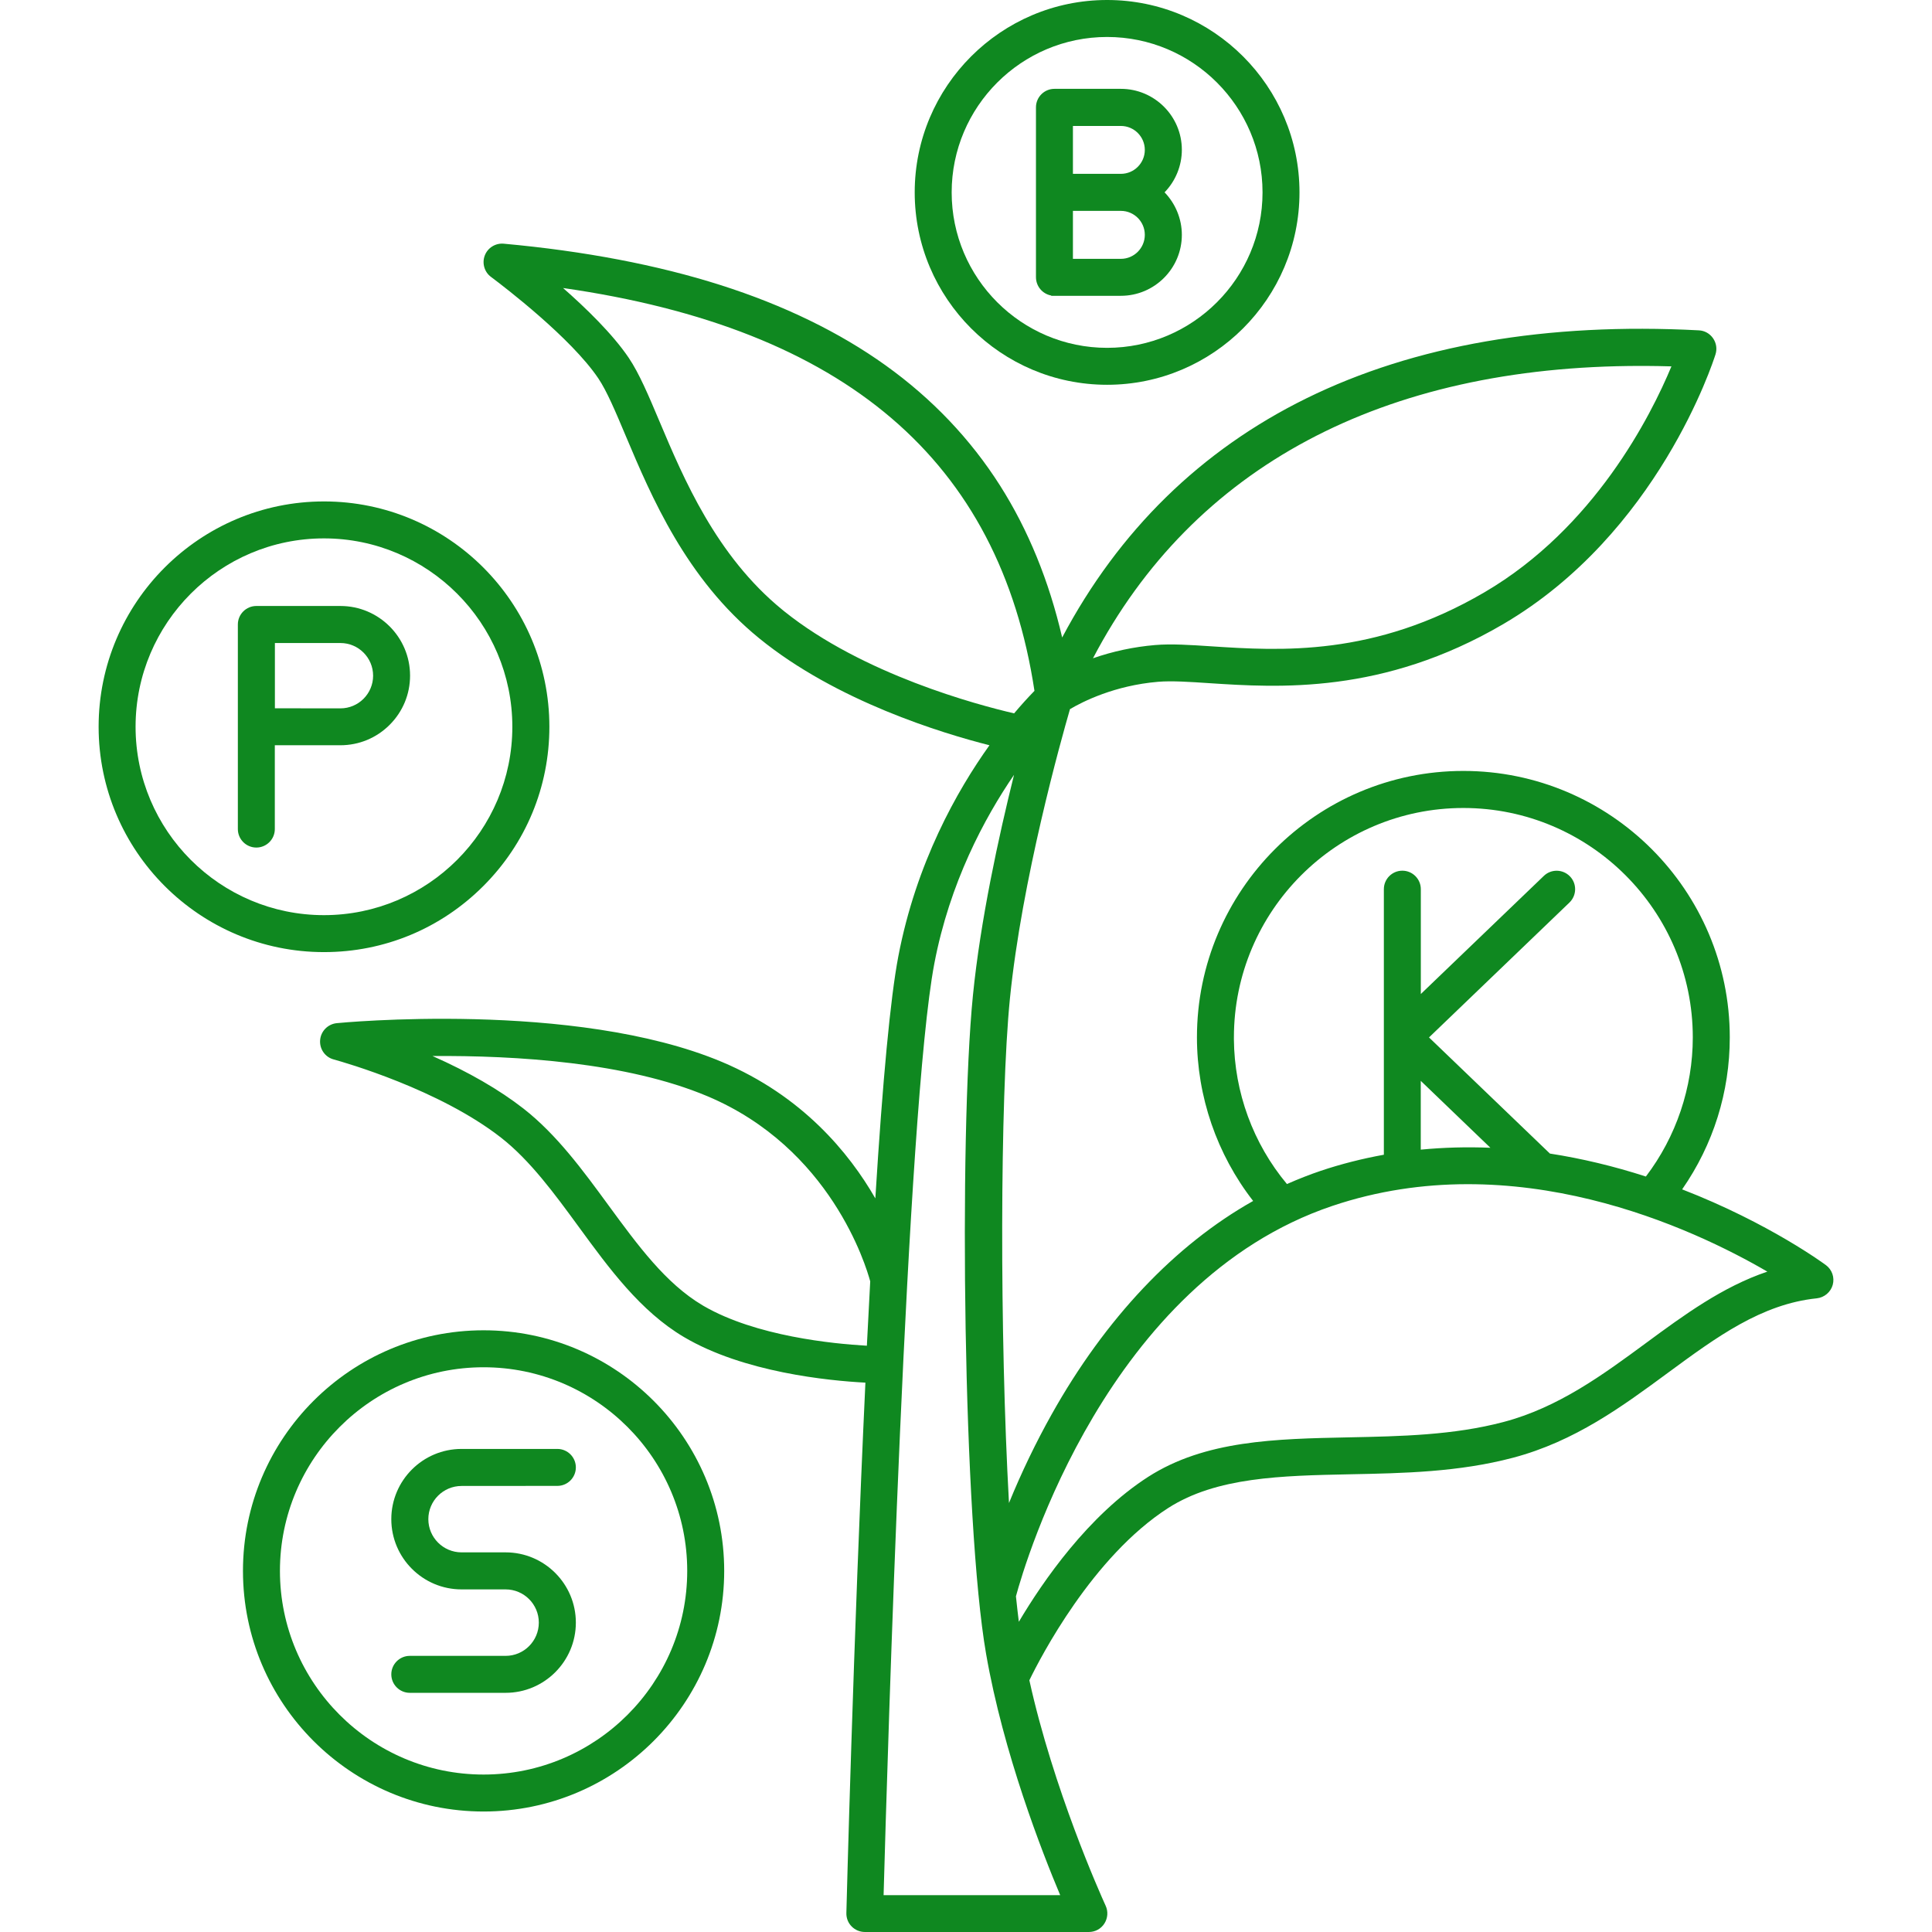
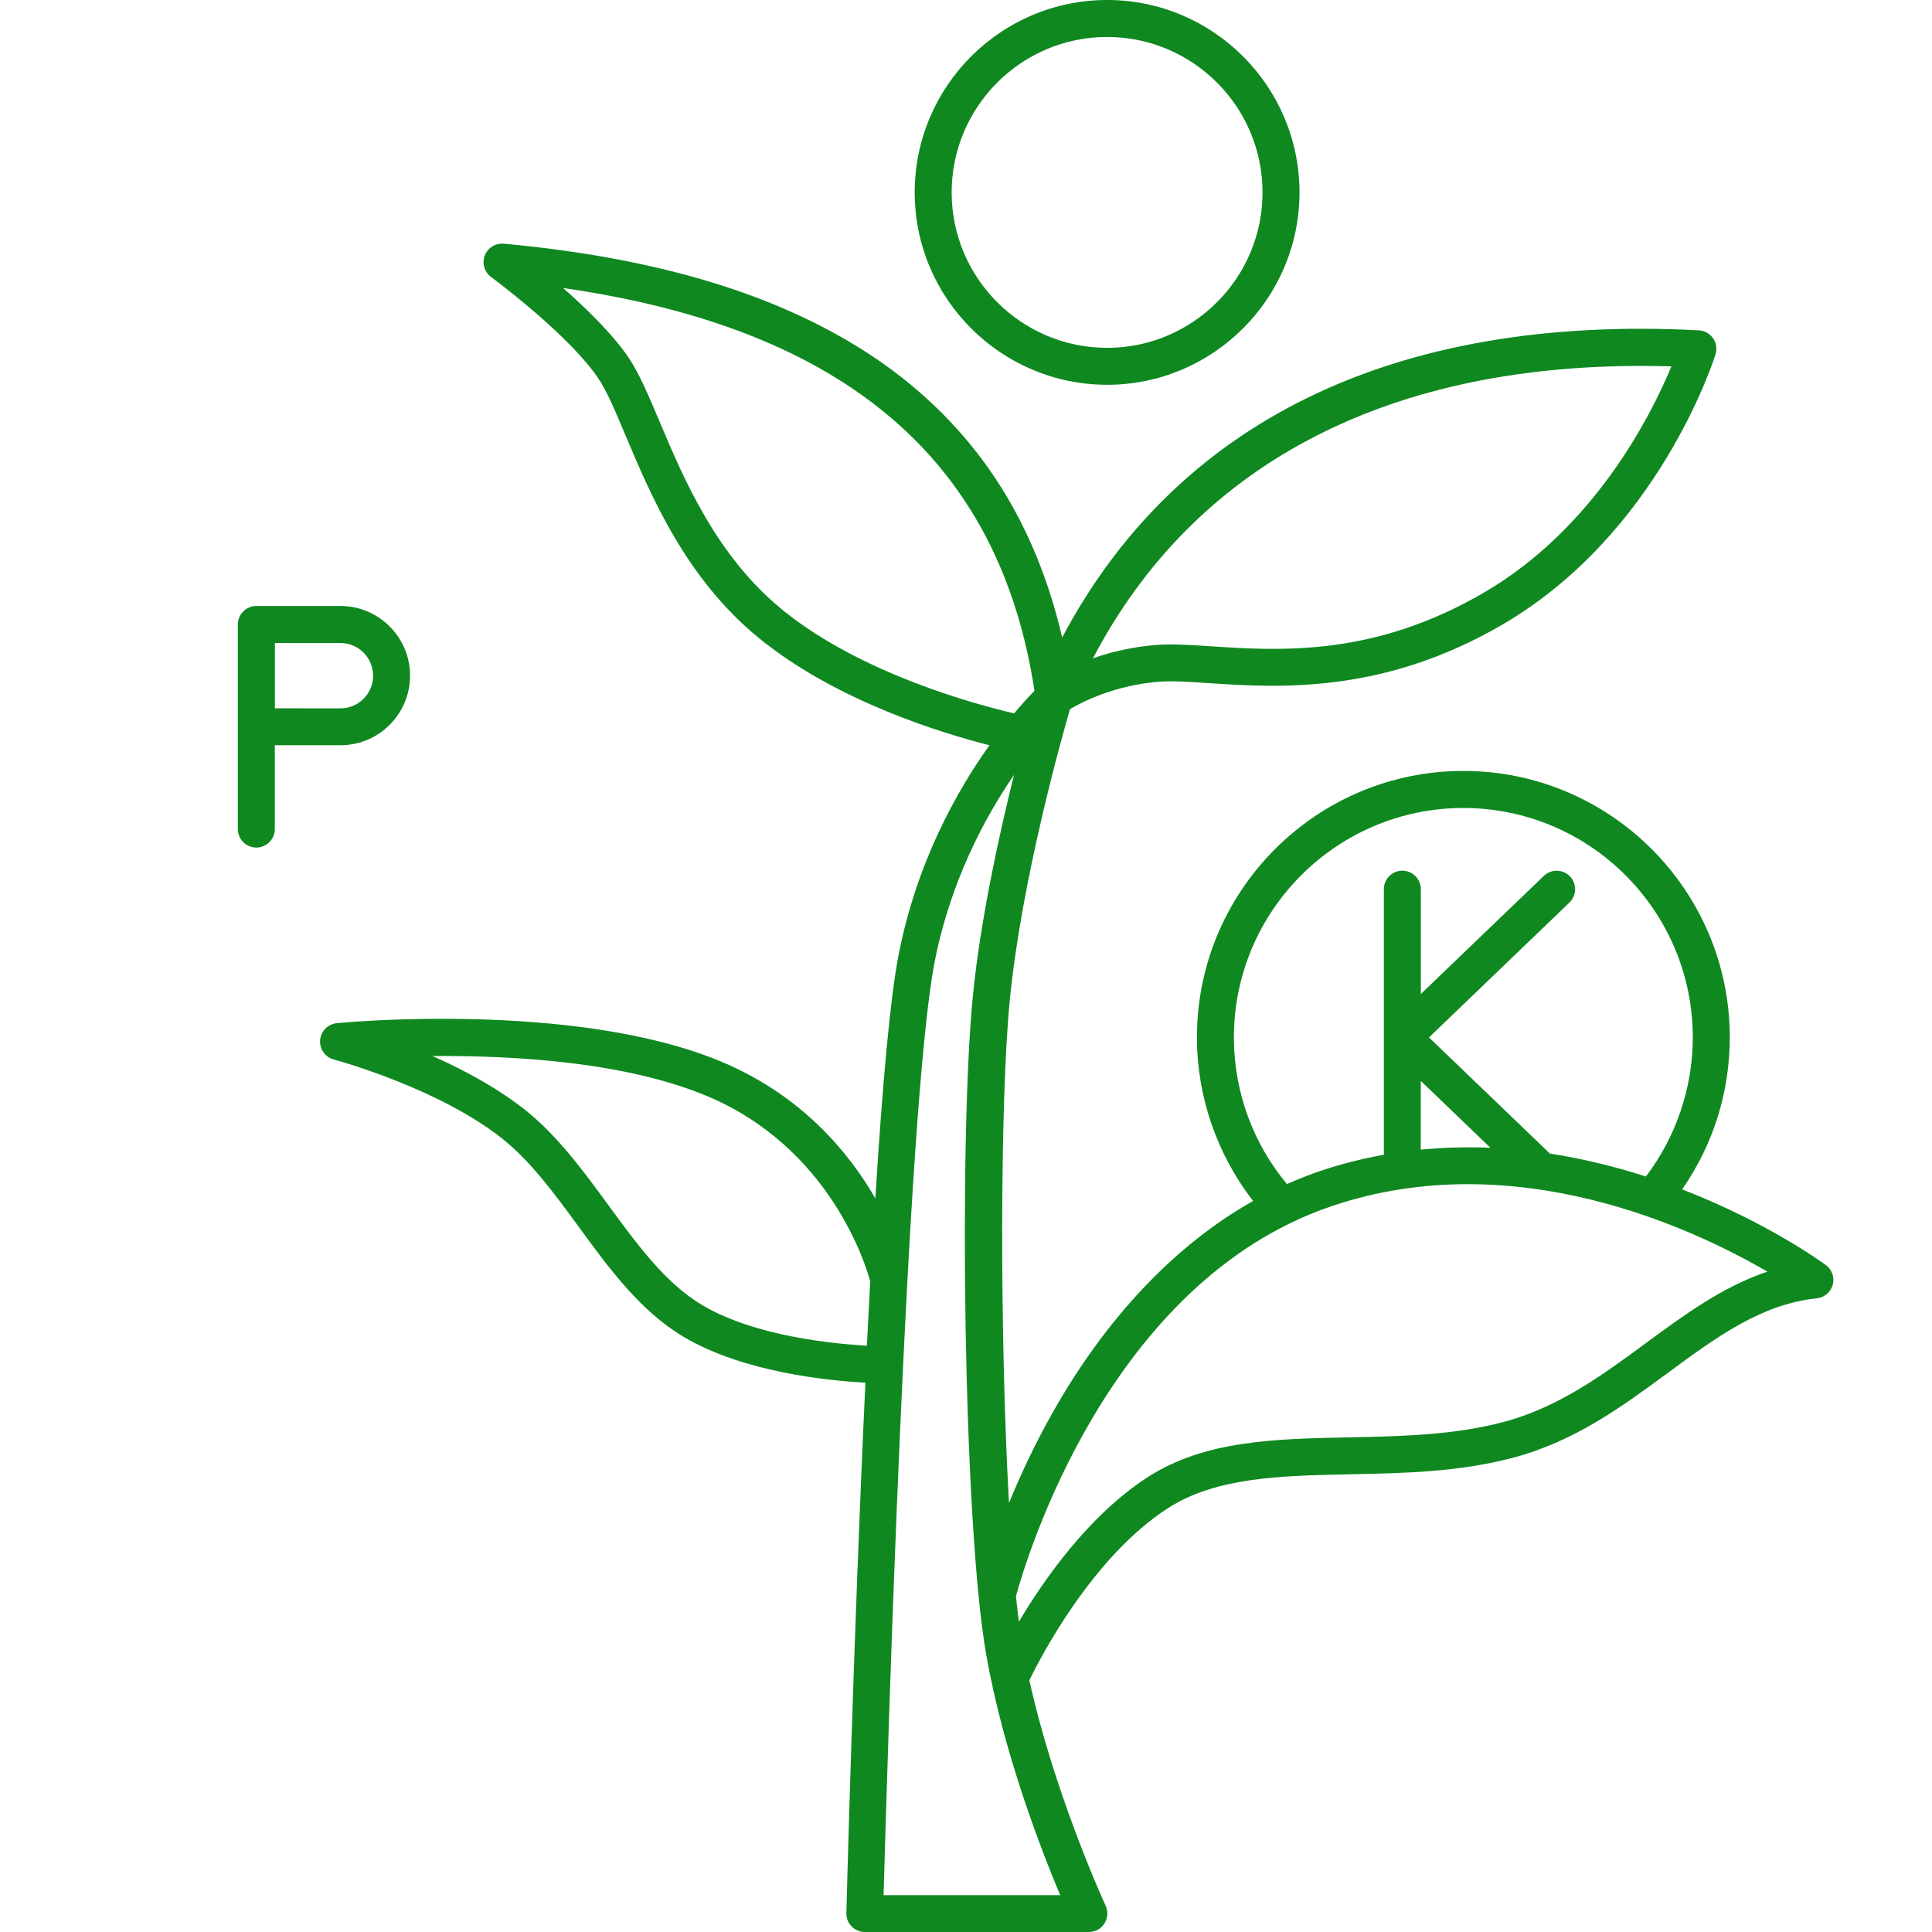
<svg xmlns="http://www.w3.org/2000/svg" id="Layer_1" viewBox="0 0 1200 1200">
  <path d="M595.92,852.37c-20.203-10.125-48.562-31.453-74.906-56.391l-9.516-9-40.734-1.078c-170.53-4.594-334.5-37.078-436.31-86.391-26.438-12.797-33.188-19.688-33.188-33.938,0-7.969,6.047-16.5,12.938-18.234,2.344-.609,17.344.891,33.375,3.281,15.984,2.391,30.234,4.312,31.688,4.266,3.891-.094-14.578-16.641-29.297-26.25-7.078-4.594-17.203-9.609-22.5-11.062-19.922-5.531-25.031-9.375-27.094-20.531-2.484-13.219,7.266-23.438,43.734-46.031,87.891-54.375,234-102.52,357.28-117.7,25.406-3.141,40.406-4.359,74.062-6.047l14.156-.703,7.5-8.344c27.938-30.984,53.484-54.562,73.922-68.297,13.641-9.141,16.828-9.938,24.422-6,8.016,4.125,44.297,55.641,60.844,86.391,4.031,7.453,8.203,13.781,9.234,14.062,1.078.281,15.562,3.797,32.25,7.781,32.812,7.875,91.875,26.953,117.05,37.828l15.703,6.75,14.625-8.484c34.734-20.156,44.484-23.578,53.297-18.844,5.062,2.719,14.766,15.094,20.109,25.781,8.297,16.547,5.719,26.766-8.578,33.703-4.266,2.062-7.734,4.219-7.734,4.828,0,1.5,16.125,6.328,28.453,8.531,14.719,2.625,43.125,2.25,60.703-.797,14.906-2.578,15.375-2.859,33.562-16.969,71.906-55.828,140.26-87.938,164.06-77.062,6.703,3.047,9.469,9.984,9.469,23.625,0,28.125-17.484,94.172-38.016,143.44l-7.312,17.531,5.391,10.688c20.297,40.172,38.906,100.36,41.016,132.66.938,14.484.703,16.031-3.141,21.656-5.812,8.531-13.5,10.172-29.531,6.328-29.109-6.984-72.891-29.812-123.05-64.172-31.969-21.891-36.188-24.094-57.562-29.859-15.375-4.172-20.531-4.688-45.891-4.828-19.875-.094-30.984.609-36.375,2.25l-7.781,2.391,10.266,2.109c19.922,4.078,22.641,14.297,12.141,45.703-13.969,41.719-20.109,43.875-60.562,21.375-9.516-5.297-25.406-14.625-35.25-20.672l-17.953-11.062-23.625,6.047c-27.75,7.078-68.859,15.234-98.156,19.406-11.438,1.641-21.656,3.844-22.688,4.875s-4.453,8.906-7.547,17.484c-8.016,22.078-21.562,49.359-28.219,56.812-8.344,9.375-12.047,9.516-28.641,1.219l-.092-.055ZM597.607,810.37c-12.094-6.562-26.719-15-32.484-18.75-7.125-4.594-12.422-6.797-16.453-6.75l-5.953.047,6.047,5.625c5.812,5.391,35.438,24.281,55.453,35.344l9.516,5.25,5.906-8.906-21.984-11.906-.048.046ZM630.185,796.636c0-.75-6.234-4.5-13.828-8.344-10.031-5.062-15.984-6.938-21.656-6.938-4.312,0-7.828.609-7.828,1.312,0,.75,8.766,5.719,19.5,11.109,17.438,8.766,19.734,9.469,21.656,6.984,1.172-1.547,2.156-3.422,2.156-4.172l-0.0.047ZM1177.635,779.948c0-2.016-3.516-21.422-4.453-24.75-.516-1.734-5.156-3.938-12.469-5.906-46.359-12.375-86.672-32.719-112.45-56.859-6.047-5.672-11.25-10.031-11.578-9.656-.281.375-2.531,4.359-5.016,8.859l-4.5,8.203,19.688,13.969c27.75,19.688,52.031,34.688,76.125,47.016,30.141,15.422,54.609,24,54.609,19.078l.044.046ZM891.505,764.807c1.125-2.438,2.016-4.828,2.016-5.297s-11.438-6.328-25.453-12.984c-23.859-11.344-31.547-13.547-32.812-9.375-.422,1.359,49.406,31.219,53.25,31.875.562.094,1.922-1.828,3.047-4.219l-.047-0ZM574.725,760.588c79.359-5.953,138.61-15.094,202.6-31.172,34.875-8.766,48.703-13.688,70.266-25.125,47.953-25.359,93.656-30.891,144.14-17.391,8.391,2.25,15.844,3.703,16.594,3.234,2.484-1.547,11.25-20.438,15.094-32.625,5.859-18.516,5.578-45.609-.609-63.844-2.531-7.5-7.172-17.484-10.219-22.219l-5.578-8.625-7.781,1.078c-62.109,8.484-92.438,2.203-149.86-31.031-62.906-36.469-174-69-273.1-80.016-33.094-3.656-116.86-4.172-148.74-.891-136.08,13.969-290.86,64.172-379.82,123.19-23.016,15.281-27.234,19.172-20.812,19.172,5.672.047,29.25,11.438,42.141,20.391,20.578,14.297,50.484,45.375,52.875,55.078,1.688,6.797-3.375,11.109-13.031,11.109-6.562,0-36.469-3.938-73.781-9.609l-6.938-1.078,9.516,5.625c22.453,13.266,73.594,32.391,122.48,45.844l28.875,7.922,12.234-2.906c42.703-10.078,74.812-41.578,83.297-81.656,9.984-47.062-11.297-93.703-52.875-115.78-14.062-7.5-16.828-12-11.109-18.281,4.453-4.922,11.766-4.078,24.938,2.812,61.312,32.25,81.188,117.61,41.484,178.13-10.312,15.75-28.781,33.141-43.453,40.969l-10.922,5.859,10.406,2.156c38.109,7.969,107.39,16.594,156.79,19.547,17.625,1.078,35.953,2.203,40.734,2.578,15.047,1.125,109.88-.609,134.26-2.484l-.095.038ZM373.915,731.854c-14.156-6.141-34.078-27.938-35.906-39.328-1.266-7.828,3.469-17.906,9.984-21.281,2.719-1.406,8.25-2.906,12.328-3.375s14.812-1.641,23.859-2.672,24.75-3.469,34.828-5.531c18.328-3.656,18.375-3.656,24.984-.234,8.484,4.406,13.453,13.172,12.375,21.938-1.078,8.719-4.922,14.203-14.578,20.859-4.406,3.047-14.109,10.453-21.609,16.453s-16.266,12.047-19.547,13.406c-7.594,3.188-19.125,3.047-26.719-.234l.001-0ZM389.384,712.026c0-.938-1.219-1.734-2.719-1.734s-2.203.797-1.641,1.734c.609.938,1.781,1.734,2.719,1.734.891,0,1.641-.797,1.641-1.734ZM394.588,690.323c29.578-2.812,34.172-3.891,38.203-8.719,2.344-2.812,2.156-2.953-2.672-1.922-10.734,2.344-50.484,8.062-56.297,8.109-7.688.047-13.875,1.688-13.875,3.656,0,2.062,2.297,1.969,34.641-1.125l-0.0 0ZM606.458,694.683c-2.109-.844-5.109-3.984-6.656-7.031-5.953-11.484,1.734-24.141,14.625-24.141,8.062,0,13.219,3.656,15.703,11.109,4.781,14.438-8.906,26.016-23.672,20.062l0.0.001ZM701.849,670.449c-8.578-3.469-12.234-17.531-6.656-25.5,3.516-5.016,12.984-8.016,18.562-5.906,9.469,3.609,14.531,16.031,9.938,24.516-2.062,3.891-10.5,8.625-15,8.438-1.734-.047-4.781-.797-6.844-1.594l0.0.047ZM484.539,665.386c-10.734-10.734-3.562-27.844,11.672-27.844,8.531,0,16.172,7.781,16.172,16.453,0,8.812-7.641,16.453-16.453,16.453-4.688,0-7.641-1.312-11.391-5.062v0ZM544.351,666.183c-3.234-3.234-4.266-6.094-4.266-11.953,0-6.562.844-8.438,5.531-12.375,4.594-3.891,6.703-4.5,12.375-3.75,8.953,1.219,13.453,5.906,14.484,15.281.75,6.562.234,8.203-3.891,12.328-6.469,6.469-18.047,6.703-24.281.516l.047-.047ZM826.161,668.105c-13.734-7.875-10.266-29.109,5.016-30.703,11.906-1.266,19.078,4.828,19.078,16.219,0,5.719-.984,8.531-4.078,11.391-5.109,4.781-14.484,6.234-19.969,3.094l-.047-.001ZM982.771,665.339c-10.359-4.219-13.734-18.797-6.234-26.766,12.188-12.984,32.203-2.297,28.875,15.469-1.828,9.656-12.984,15.234-22.641,11.297h0ZM893.521,658.73c-3.328-3-5.672-7.078-6.281-11.016-.844-5.297-.188-7.172,4.219-12.094,4.266-4.781,6.469-5.812,12.234-5.812,13.172,0,21.422,13.734,14.906,24.75-5.812,9.844-16.734,11.672-25.031,4.172l-.047.001ZM761.76,641.105c-14.719-14.719,6.375-36.984,22.312-23.531,6.141,5.156,7.781,11.906,4.641,19.359-4.453,10.688-18.328,12.797-26.953,4.172l0.0 0ZM586.781,623.761c-3.75-3.75-5.062-6.703-5.062-11.391,0-18.234,26.812-22.828,32.812-5.625,5.906,16.969-15,29.766-27.75,17.016h0ZM651.89,624.651c-5.484-5.484-6.984-11.953-4.266-18.422,2.906-7.031,8.016-10.312,16.078-10.312,9.141,0,16.828,7.5,16.828,16.453,0,14.156-18.703,22.172-28.594,12.281h-.046ZM328.36,625.214c-5.062-2.953-8.672-11.766-7.453-18.188,1.969-10.406,15.469-16.312,25.312-11.062,9.328,5.016,10.641,20.953,2.203,27.609-4.828,3.797-14.953,4.641-20.062,1.688v-.047ZM122.2,614.198c-8.344-3-10.734-5.016-14.109-12.141-3.797-7.969-3.469-15.703.984-23.625,6.516-11.625,22.406-15.562,34.031-8.484,7.594,4.641,13.031,16.641,11.438,25.266-1.547,8.297-9.844,17.484-17.766,19.688-7.641,2.109-6.609,2.156-14.578-.703l-0-0ZM994.59,614.995c-5.578-2.344-9.797-9.797-9.516-16.969.562-14.719,18.188-20.625,28.219-9.422,6.516,7.266,6.562,14.203.234,21.141-5.156,5.672-12.891,7.828-18.938,5.25l0-0ZM928.356,610.167c-11.391-10.547-5.156-28.172,9.984-28.172,13.312,0,21.141,12.422,15.188,24-5.25,10.172-16.594,12.094-25.125,4.172l-.047 0ZM529.406,610.495c-5.906-3.188-8.25-7.547-8.25-15.141,0-12.469,12.797-20.109,24-14.344,6.375,3.281,8.906,7.547,8.906,14.859,0,7.641-2.812,12.047-9.609,14.859-7.219,3-9.047,3-15.047-.234l0.0.001ZM405.986,605.854c-9.703-8.438-6.984-23.203,5.203-28.266,14.344-6,28.078,9.328,20.859,23.25-1.547,2.953-4.266,6.141-6.094,7.125-5.766,3.094-15.141,2.109-19.969-2.109l.001 0ZM794.586,603.651c-6.609-3.609-9.281-12.609-6-20.438,4.688-11.25,18.375-13.594,27.234-4.734,14.156,14.156-3.328,34.922-21.234,25.219v-.047ZM473.446,596.479c-9.891-2.391-15.422-15-10.641-24.281,5.438-10.547,19.828-11.531,27.891-1.922,7.266,8.625,4.875,19.969-5.203,24.797-5.859,2.766-6.328,2.812-12.047,1.453l0-.047ZM863.256,596.104c-11.016-4.5-13.969-18.984-5.578-27.328,7.031-7.031,17.203-6.656,23.953.891,7.969,8.906,5.859,20.438-4.594,25.406-6.234,2.953-8.672,3.141-13.781,1.031l-0.0 0ZM729.616,594.276c-10.125-4.078-12.375-17.953-4.219-26.156,12.844-12.844,33.516-.609,27.891,16.5-3.094,9.375-13.641,13.641-23.672,9.609l-0.0.047ZM649.835,564.088c-4.031-3.469-4.875-5.531-4.875-12.281,0-6.703.844-8.812,4.875-12.281,9.094-7.828,22.641-4.781,27.141,6.094,6.75,16.219-13.641,30.094-27.141,18.422v.046ZM591.616,563.057c-8.766-6.891-7.453-21.797,2.391-26.906,18.047-9.328,34.031,11.672,20.203,26.484-4.781,5.156-16.312,5.344-22.594.422l0.0 0ZM341.776,560.901c-3-2.578-4.875-6.281-5.484-10.922-.797-5.859-.188-7.922,3.703-12.562,3.891-4.594,5.906-5.531,11.906-5.531,8.953,0,14.109,3.422,16.594,11.016,5.25,15.984-14.062,28.969-26.766,18l.047-.001ZM795.806,550.823c-6.281-7.453-6.047-15.891.562-22.5,10.781-10.781,27.844-3.281,27.844,12.188,0,10.078-5.766,15.656-16.219,15.656-6.516,0-8.438-.844-12.188-5.344l0-0ZM514.786,549.276c-5.156-2.109-11.062-10.125-11.062-15.094,0-9.891,8.25-17.859,18.469-17.859,6,0,16.219,10.312,16.219,16.359,0,12.938-11.906,21.281-23.578,16.594h-.048ZM426.614,543.323c-5.484-5.484-6.984-11.953-4.266-18.422,6.703-16.219,29.953-12.938,32.297,4.5.797,5.859.188,7.922-3.703,12.562-3.984,4.734-5.812,5.531-12.375,5.531-5.859,0-8.719-1.031-11.906-4.172l-.047.001ZM720.294,539.292c-10.734-5.391-13.031-17.25-5.016-25.781,10.734-11.438,29.25-3.328,29.25,12.844,0,5.438-6.797,14.203-11.016,14.203-1.406,0-3.562.375-4.828.891-1.266.469-5.016-.516-8.344-2.156l-.046-0ZM633.153,519.792c-8.766-6.891-7.453-21.797,2.391-26.906,12.422-6.422,25.828,1.828,25.828,15.891,0,2.531-2.156,6.516-5.062,9.469-6.234,6.234-16.312,6.938-23.156,1.594l-0-.048ZM299.963,519.838c-2.016-.797-5.344-3.609-7.359-6.188-8.812-11.203-.328-26.766,14.578-26.766,6.75,0,16.359,10.219,16.359,17.344,0,3.984-1.641,7.172-5.906,11.438-5.953,5.953-10.594,7.078-17.672,4.172l.001-0ZM373.979,505.26c-9.703-5.344-11.438-17.156-3.844-25.688,6.469-7.219,16.641-7.875,23.438-1.5,14.672,13.781-2.016,36.891-19.594,27.141l-0.0.047ZM474.949,499.12c-5.203-2.203-11.062-10.219-11.062-15.141,0-9.375,8.25-17.859,17.344-17.859,9.188,0,17.344,8.484,17.344,18.094,0,9.703-14.391,18.797-23.578,14.953l-.048-.047ZM569.168,498.135c-5.906-3.328-8.25-7.641-8.25-15.094,0-7.641,3.797-12.75,11.391-15.281,11.766-3.891,21.562,3.656,21.562,16.594,0,5.25-1.078,8.109-4.078,10.922-5.297,4.969-14.484,6.234-20.578,2.812l-.047.047ZM901.228,735.275c.609-2.484.891-4.688.609-4.922-2.203-1.594-28.828-11.344-30.938-11.344-1.5,0-4.078,1.031-5.812,2.25-2.766,2.016-1.828,2.766,8.766,6.938,6.516,2.578,14.203,6.188,17.062,8.016,7.078,4.547,8.953,4.359,10.312-.938l.001 0ZM1167.248,728.9c0-.281-3-9.422-6.656-20.344-9.328-27.797-19.125-49.875-22.5-50.859-6.375-1.828-32.109-6.469-57.422-10.359-14.766-2.297-27.984-4.406-29.344-4.781-1.359-.328-2.766.656-3.094,2.156-.469,2.062,1.078,3,5.953,3.703,6.375.844,58.828,20.953,71.953,27.562,7.922,3.984,10.172,10.359,5.438,15.562-2.344,2.625-4.641,3.328-8.531,2.672-5.625-.938-59.484-21.891-70.781-27.562-7.078-3.562-10.312-2.203-9.281,3.844.938,5.578,124.31,63.516,124.31,58.406l-.044 0ZM1131.576,623.48c2.531-5.859,4.406-10.828,4.125-11.109s-14.109,1.406-30.797,3.656c-47.438,6.469-54.703,5.719-53.391-5.672.75-6.562,5.344-7.828,54.141-14.859l39.703-5.719,3.891-11.203c2.156-6.141,3.609-11.484,3.234-11.859s-3.797.609-7.688,2.156c-13.312,5.344-22.547,2.109-22.547-7.828,0-6.422,4.312-9.094,22.547-13.875,8.109-2.109,14.953-3.984,15.188-4.172,1.125-.75,7.172-24,6.469-24.75-2.859-2.859-57.891,22.734-89.25,41.531-29.953,17.906-34.594,21.094-34.641,23.578,0,1.172.469,2.156,1.031,2.156s11.625-5.156,24.562-11.484c27.984-13.641,35.062-15.234,39.328-8.766,5.391,8.25,2.625,10.969-24.609,23.953-13.828,6.609-27.422,12.469-30.281,13.031-4.219.844-4.969,1.688-4.172,4.688.562,2.016.984,7.172,1.031,11.438l.047,7.781,16.875.422c9.281.234,24.656,1.875,34.219,3.656,27.141,5.109,25.688,5.438,31.031-6.891l-.047.14ZM1072.514,536.386c25.594-17.062,59.672-31.219,87.234-36.328l11.859-2.203,2.062-11.156c3.188-17.156,3-19.406-1.641-18.094-39.797,11.297-78.609,32.062-123.94,66.234-10.875,8.203-20.109,15.797-20.531,16.922s1.219,5.062,3.656,8.812l4.453,6.797,11.156-10.688c6.141-5.859,17.719-15.047,25.688-20.344l.003.048ZM892.614,518.714c6.234-3.422,11.344-7.359,11.344-8.719,0-2.438-2.438-1.312-21.234,9.844-2.625,1.547-4.219,3.328-3.609,3.984,1.594,1.594.938,1.828,13.5-5.062l-.001-.047ZM877.52,503.292c9.609-4.781,17.531-9.047,17.578-9.516s-1.312-2.719-3.047-4.969l-3.141-4.125-19.406,11.812c-18.562,11.25-19.219,11.906-15.422,14.016,2.203,1.219,4.453,2.062,4.969,1.828.562-.188,8.859-4.266,18.516-9.047l-.047 0ZM637.15,439.12c0-.516-1.266-2.812-2.766-5.156l-2.766-4.219-3.141,3.891c-2.906,3.562-2.906,3.938-.234,5.062,3.562,1.453,8.953,1.734,8.953.516l-.047-.094ZM609.072,422.432c7.172-6.984,10.312-11.203,9.188-12.328s-5.906,2.016-13.969,9.188c-6.75,6-12.234,11.531-12.234,12.375,0,4.172,7.266.281,16.969-9.188l.047-.047ZM584.275,409.729c14.906-14.25,20.203-20.391,18.891-21.703-1.359-1.359-7.125,2.906-20.531,15.094-10.266,9.328-20.484,18.422-22.781,20.156-5.203,3.984-5.25,6.375-.234,6.328,2.578-.047,10.922-6.75,24.656-19.875l-.001-0ZM537.587,417.323c7.547-7.734,47.344-43.781,52.359-47.438.234-.188-.984-1.641-2.766-3.234-3.047-2.766-4.125-2.156-21.234,12.047-18.562,15.375-50.062,45.516-50.062,47.859,0,.75,2.578,1.312,5.672,1.312,4.688,0,7.5-1.875,16.031-10.594l-0.0.048Z" style="display: none;" />
  <g>
    <path d="M1134.103,785.784c-.348-.262-34.986-26.01-89.291-47.05,19.364-27.856,29.584-60.444,29.584-94.417,0-91.244-74.233-165.477-165.477-165.477s-165.477,74.233-165.477,165.477c0,36.688,12.379,72.678,34.906,101.622-48.633,27.357-91.85,73.104-125.099,132.452-9.879,17.629-18.793,36.145-26.553,55.152-5.808-104.25-5.615-250.975.562-313.101,7.368-73.914,31.887-161.239,37.322-179.984,7.879-4.652,27.696-14.717,54.772-16.985,8.35-.703,19.628.048,31.567.844,43.032,2.819,108.066,7.079,182.752-36.666,96.09-56.282,130.439-163.031,131.854-167.542,1.077-3.403.523-7.05-1.523-10.006-2.048-2.957-5.268-4.751-8.823-4.92-94.594-4.989-176.59,9.213-243.715,42.216-65.538,32.224-116.564,82.189-151.737,148.567-8.153-35.148-21.108-66.855-38.542-94.313-18.356-28.909-42.263-54.033-71.059-74.675-28.747-20.608-63.289-37.408-102.666-49.934-39.219-12.476-84.507-21.116-134.614-25.681-5.124-.451-9.959,2.575-11.758,7.357-1.817,4.826-.188,10.311,3.89,13.284.022.018.132.102.326.247,8.108,6.077,49.411,37.661,66.313,62.759,5.302,7.862,10.735,20.763,17.057,35.776l.082.194c15.756,37.325,37.334,88.444,82.724,125.426,47.974,39.142,114.032,59.133,143.085,66.489-20.089,28.104-45.557,73.056-56.648,131.331-4.87,25.726-9.657,76.215-14.236,150.117-16.191-28.181-45.311-63.725-95.305-84.771-91.591-38.495-237.746-24.215-239.213-24.067-5.537.565-9.884,4.986-10.334,10.511-.455,5.563,3.115,10.628,8.447,12.03l.11.031c6.595,1.818,65.537,18.624,103.817,48.542,18.043,14.095,33.278,34.919,48.011,55.057l.244.334c18.829,25.776,38.298,52.431,65.304,68.425,37.11,21.981,89.789,27.143,112.748,28.351-7.515,160.005-11.783,327.851-11.822,329.464-.058,3.18,1.112,6.132,3.275,8.295,2.138,2.194,5.127,3.452,8.203,3.452h139.143c3.968,0,7.586-1.99,9.679-5.326,2.093-3.337,2.365-7.45.745-10.968l-.105-.234c-3.271-7.189-32.303-72.001-47.281-139.818,6.768-13.939,39.132-76.745,86.257-107.013,29.994-19.221,70.291-20.052,112.953-20.932,33.098-.656,67.322-1.333,101.109-10.252,38.477-10.163,67.95-31.881,96.451-52.883l.28-.205c29.673-21.816,57.7-42.421,92.057-45.953,4.675-.508,8.646-3.871,9.884-8.374,1.249-4.595-.414-9.407-4.231-12.256ZM439.28,680.835c76.629,32.202,98.617,105.332,101.229,115.037-.642,11.924-1.385,25.882-2.081,39.977-21.17-1.194-68.931-5.927-101.211-24.592l-.905-.537c-22.785-13.524-40.017-37.038-58.261-61.932l-.204-.278c-15.729-21.504-31.993-43.741-52.664-59.918-15.032-11.728-34.019-22.7-56.531-32.676,51.988-.401,120.669,3.906,170.63,24.92ZM632.82,1007.317c-.562-4.435-1.142-9.542-1.801-15.827,5.831-21.532,56.944-195.489,196.574-242.491,113.36-38.129,224.06,13.983,270.137,40.831-27.915,9.415-51.961,27.115-75.253,44.261-26.792,19.734-54.496,40.141-88.704,49.156-30.983,8.185-63.759,8.856-95.457,9.506l-.274.005c-46.007.94-89.463,1.828-124.942,24.567-37.135,23.911-65.308,64.751-80.279,89.993ZM925.706,712.898c-14.616-.599-29.127-.206-43.246,1.168v-42.733l43.246,41.565ZM1022.281,730.76c-19.84-6.416-39.883-11.212-59.604-14.261l-75.093-72.133,87.231-83.785c4.566-4.397,4.715-11.677.333-16.227-4.396-4.566-11.676-4.717-16.225-.336l-76.426,73.384v-65.124c0-6.329-5.149-11.478-11.478-11.478-6.329,0-11.477,5.149-11.477,11.478v164.944c-13.606,2.468-26.799,5.834-39.245,10.014-6.788,2.29-13.83,5.045-20.952,8.194-21.013-25.165-32.677-56.988-32.946-89.896l.003-1.167c0-78.582,63.93-142.513,142.512-142.513s142.512,63.931,142.512,142.513c0,31.103-10.34,61.725-29.144,86.394ZM485.845,378.668c-41.003-33.46-61.306-81.578-76.142-116.736l-.23-.544c-6.675-15.807-12.439-29.457-18.922-39.088-10.068-14.929-26.885-31.175-40.813-43.409,175.258,25.153,271.064,107.057,292.789,250.212-4.139,4.24-8.383,8.935-12.639,13.981-22.686-5.257-93.826-24.131-142.753-63.364l-1.291-1.053ZM629.827,481.271c-9.576,38.503-20.878,90.468-25.519,136.932-8.849,88.823-5.963,327.809,8.15,408.938,10.721,61.758,34.925,123.591,46.049,149.976l-109.689-.01c2.372-85.561,14.327-488.093,31.493-578.518,9.565-50.25,31.094-90.397,49.517-117.318ZM678.876,408.86c62.227-118.813,179.751-181.579,340.227-181.579h2.802c5.118.025,10.481.117,16.254.28-12.818,30.816-47.915,100.392-116.133,140.321-68.589,40.162-126.983,36.343-169.62,33.558-12.822-.852-24.931-1.658-34.969-.791-13.195,1.124-26.143,3.883-38.561,8.211Z" style="fill: #0f8820;" />
-     <path d="M652.94,183.552v.178h43.249c20.884,0,37.876-16.991,37.876-37.876,0-9.805-3.886-19.31-10.729-26.393,6.842-7.044,10.729-16.552,10.729-26.402,0-20.885-16.991-37.876-37.876-37.876h-41.256c-6.329,0-11.477,5.149-11.477,11.478v105.494c0,5.695,4.103,10.442,9.484,11.397ZM666.412,160.774v-29.793h29.778c8.201,0,14.873,6.672,14.873,14.873,0,8.227-6.672,14.92-14.873,14.92h-29.778ZM666.412,107.979v-29.747h29.778c8.201,0,14.873,6.672,14.873,14.873s-6.672,14.873-14.873,14.873h-29.778Z" style="fill: #0f8820;" />
-     <path d="M286.673,922.959l59.522-.047c6.329,0,11.478-5.149,11.478-11.478,0-6.329-5.149-11.477-11.478-11.477h-59.524c-24.054,0-43.623,19.569-43.623,43.622s19.569,43.623,43.623,43.623h27.379c11.37,0,20.621,9.25,20.621,20.621v.001c0,11.395-9.25,20.665-20.621,20.665h-59.524c-6.329,0-11.478,5.149-11.478,11.478,0,6.329,5.149,11.477,11.478,11.477h59.524c24.054,0,43.623-19.569,43.623-43.622s-19.569-43.623-43.623-43.623h-27.379c-11.37,0-20.621-9.25-20.621-20.62,0-11.37,9.25-20.621,20.622-20.621Z" style="fill: #0f8820;" />
-     <path d="M201.304,591.369c37.307,0,72.418-14.562,98.872-41.009,26.473-26.466,41.052-61.607,41.052-98.951,0-77.174-62.786-139.961-139.961-139.961-77.202,0-140.01,62.786-140.01,139.961s62.786,139.961,139.959,139.961h.089ZM84.21,451.409c0-64.517,52.489-117.006,117.007-117.006s117.006,52.489,117.006,117.006-52.489,117.006-117.006,117.006-117.007-52.489-117.007-117.006Z" style="fill: #0f8820;" />
-     <path d="M300.362,826.269c-82.407,0-149.45,67.042-149.45,149.449,0,82.406,67.043,149.449,149.45,149.449,82.406,0,149.449-67.043,149.449-149.449,0-82.407-67.043-149.449-149.449-149.449ZM426.846,975.718c0,69.744-56.741,126.485-126.485,126.485-69.744,0-126.485-56.741-126.485-126.485s56.741-126.485,126.485-126.485c69.744,0,126.485,56.741,126.485,126.485Z" style="fill: #0f8820;" />
    <path d="M242.016,450.208c8.181-8.174,12.686-19.031,12.685-30.57,0-23.847-19.401-43.249-43.249-43.249h-52.235c-6.329,0-11.478,5.149-11.478,11.478v127.083c0,6.329,5.149,11.478,11.478,11.478s11.478-5.149,11.478-11.478v-52.063h40.711c11.557,0,22.428-4.503,30.61-12.678ZM231.746,419.685c0,11.189-9.103,20.293-20.29,20.293l-40.713-.044v-40.541h40.711c11.189,0,20.292,9.103,20.292,20.293Z" style="fill: #0f8820;" />
    <path d="M687.639,238.995c65.892,0,119.498-53.606,119.498-119.498S753.531,0,687.639,0c-65.891,0-119.497,53.606-119.497,119.498s53.606,119.498,119.497,119.498ZM591.097,119.506c0-53.233,43.308-96.542,96.542-96.542s96.542,43.309,96.542,96.542c0,53.234-43.309,96.542-96.542,96.542s-96.542-43.309-96.542-96.542Z" style="fill: #0f8820;" />
  </g>
</svg>